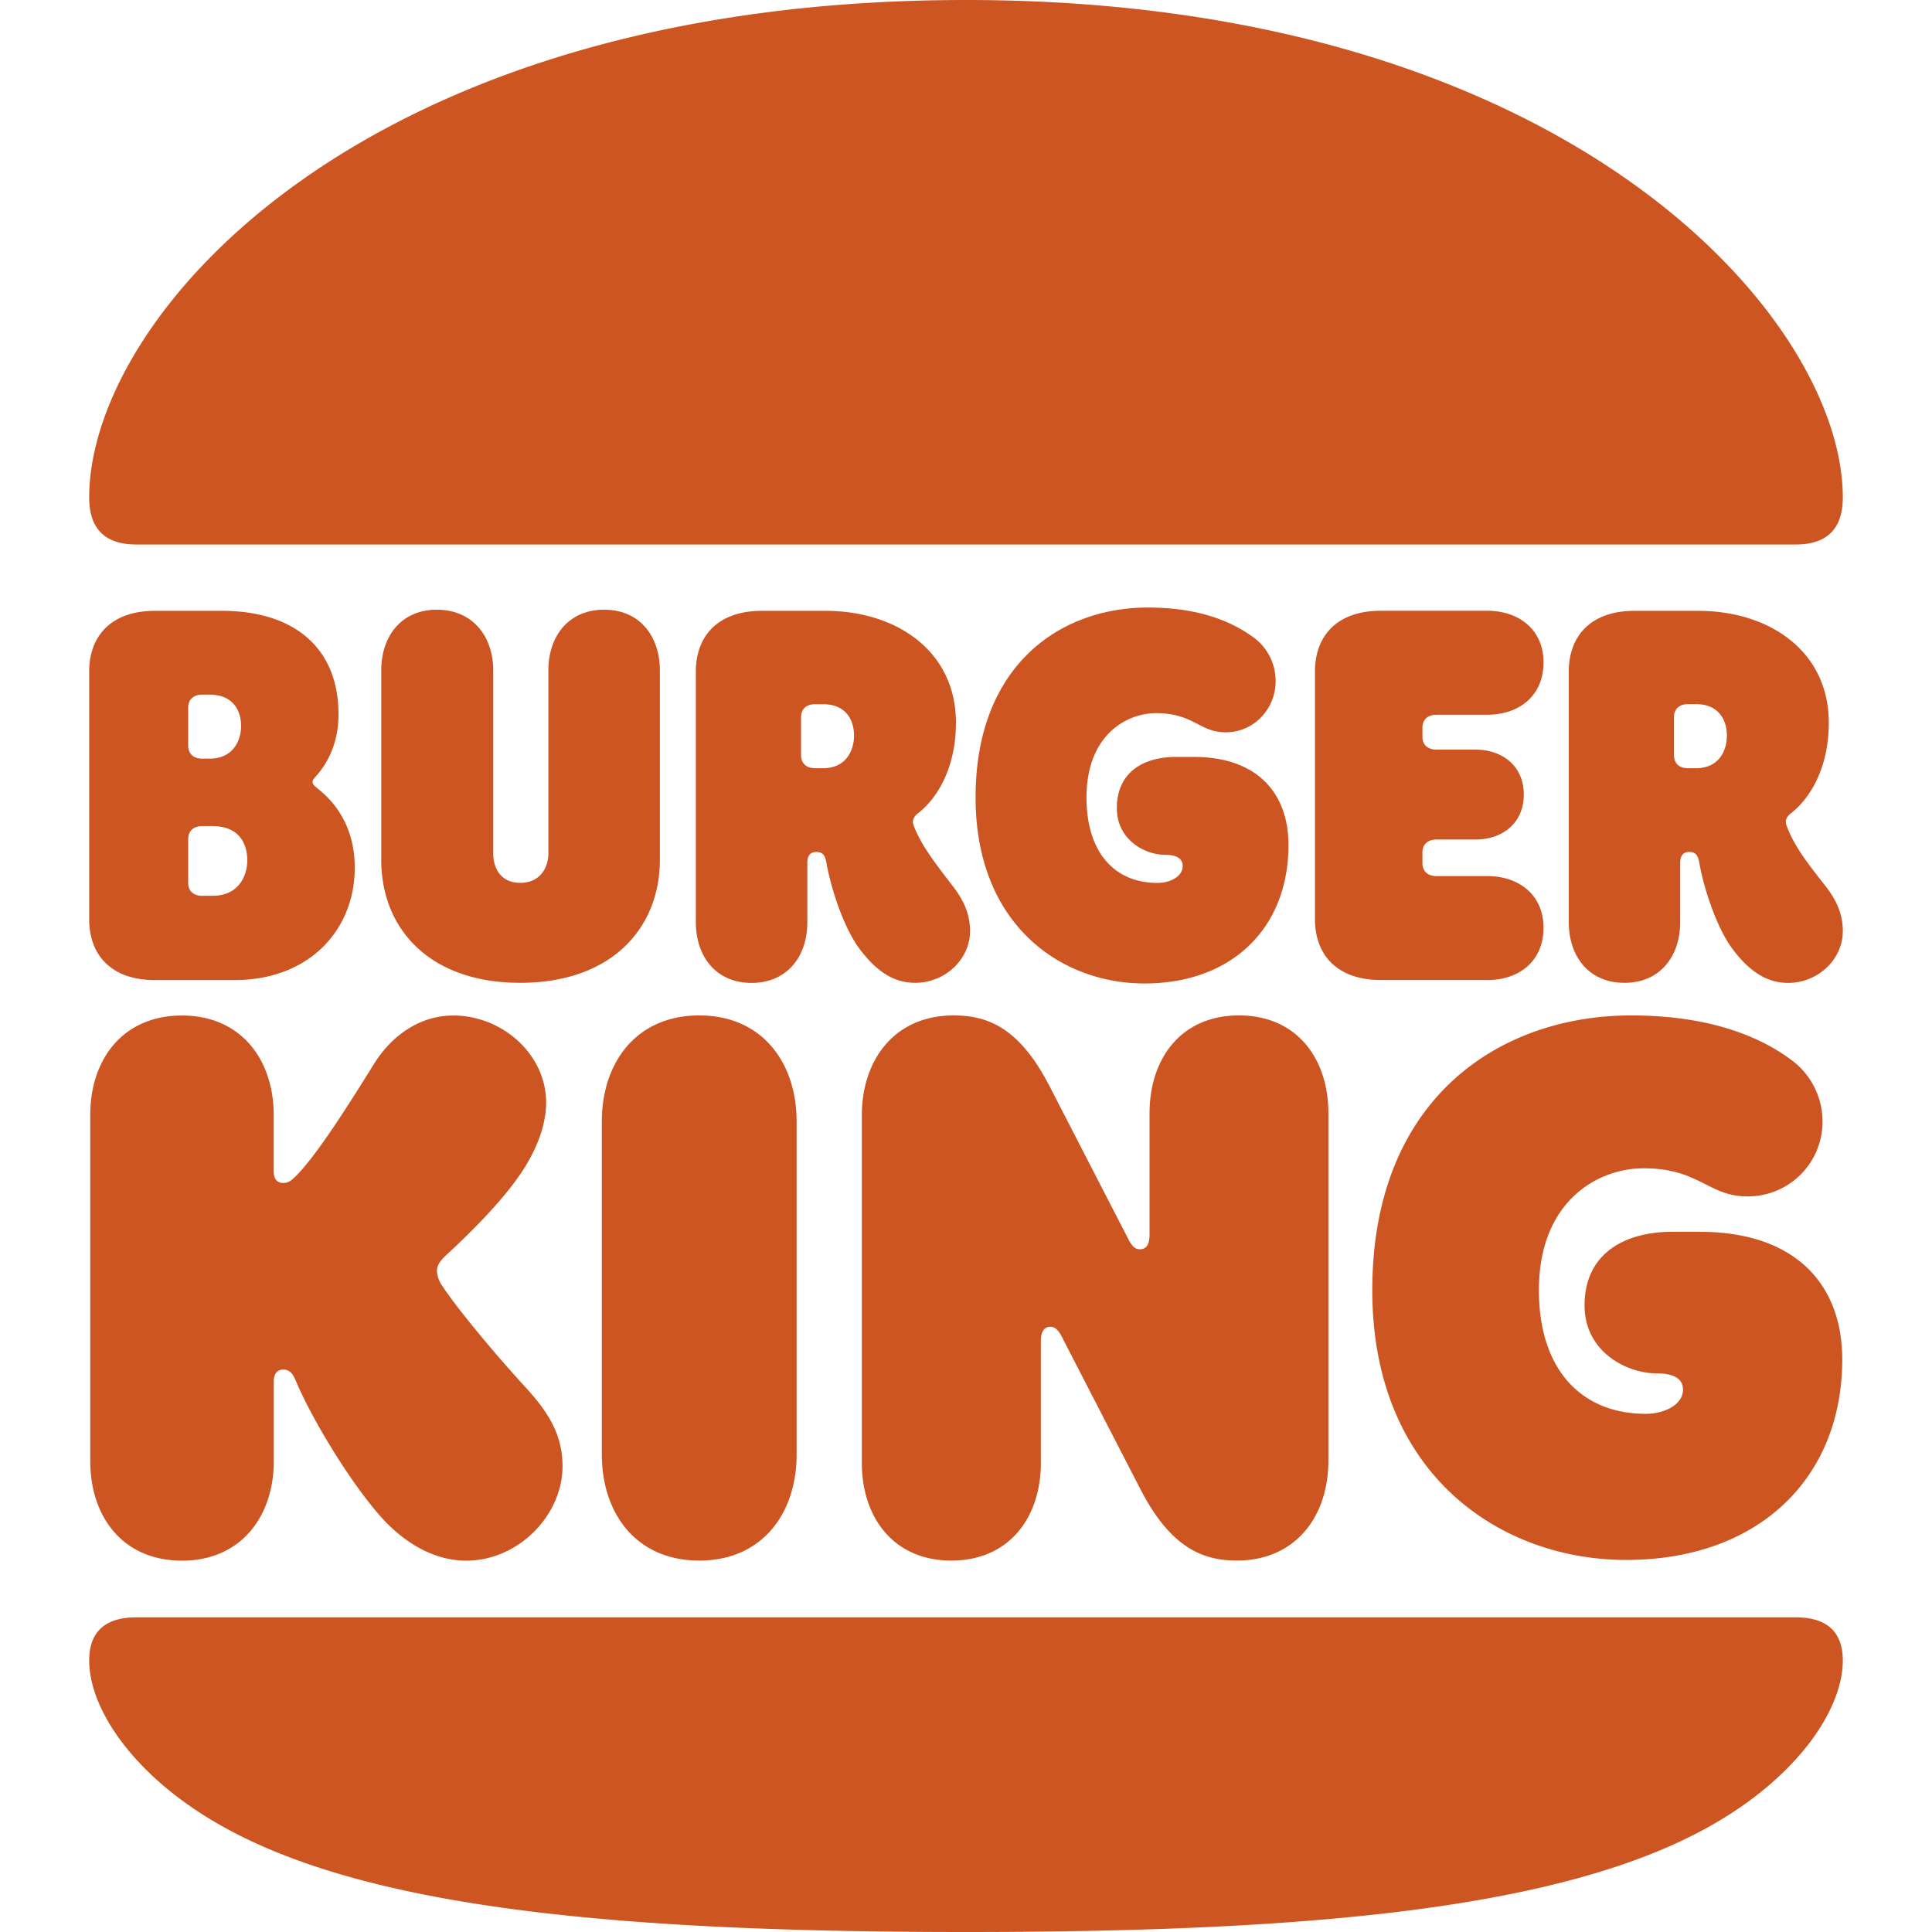
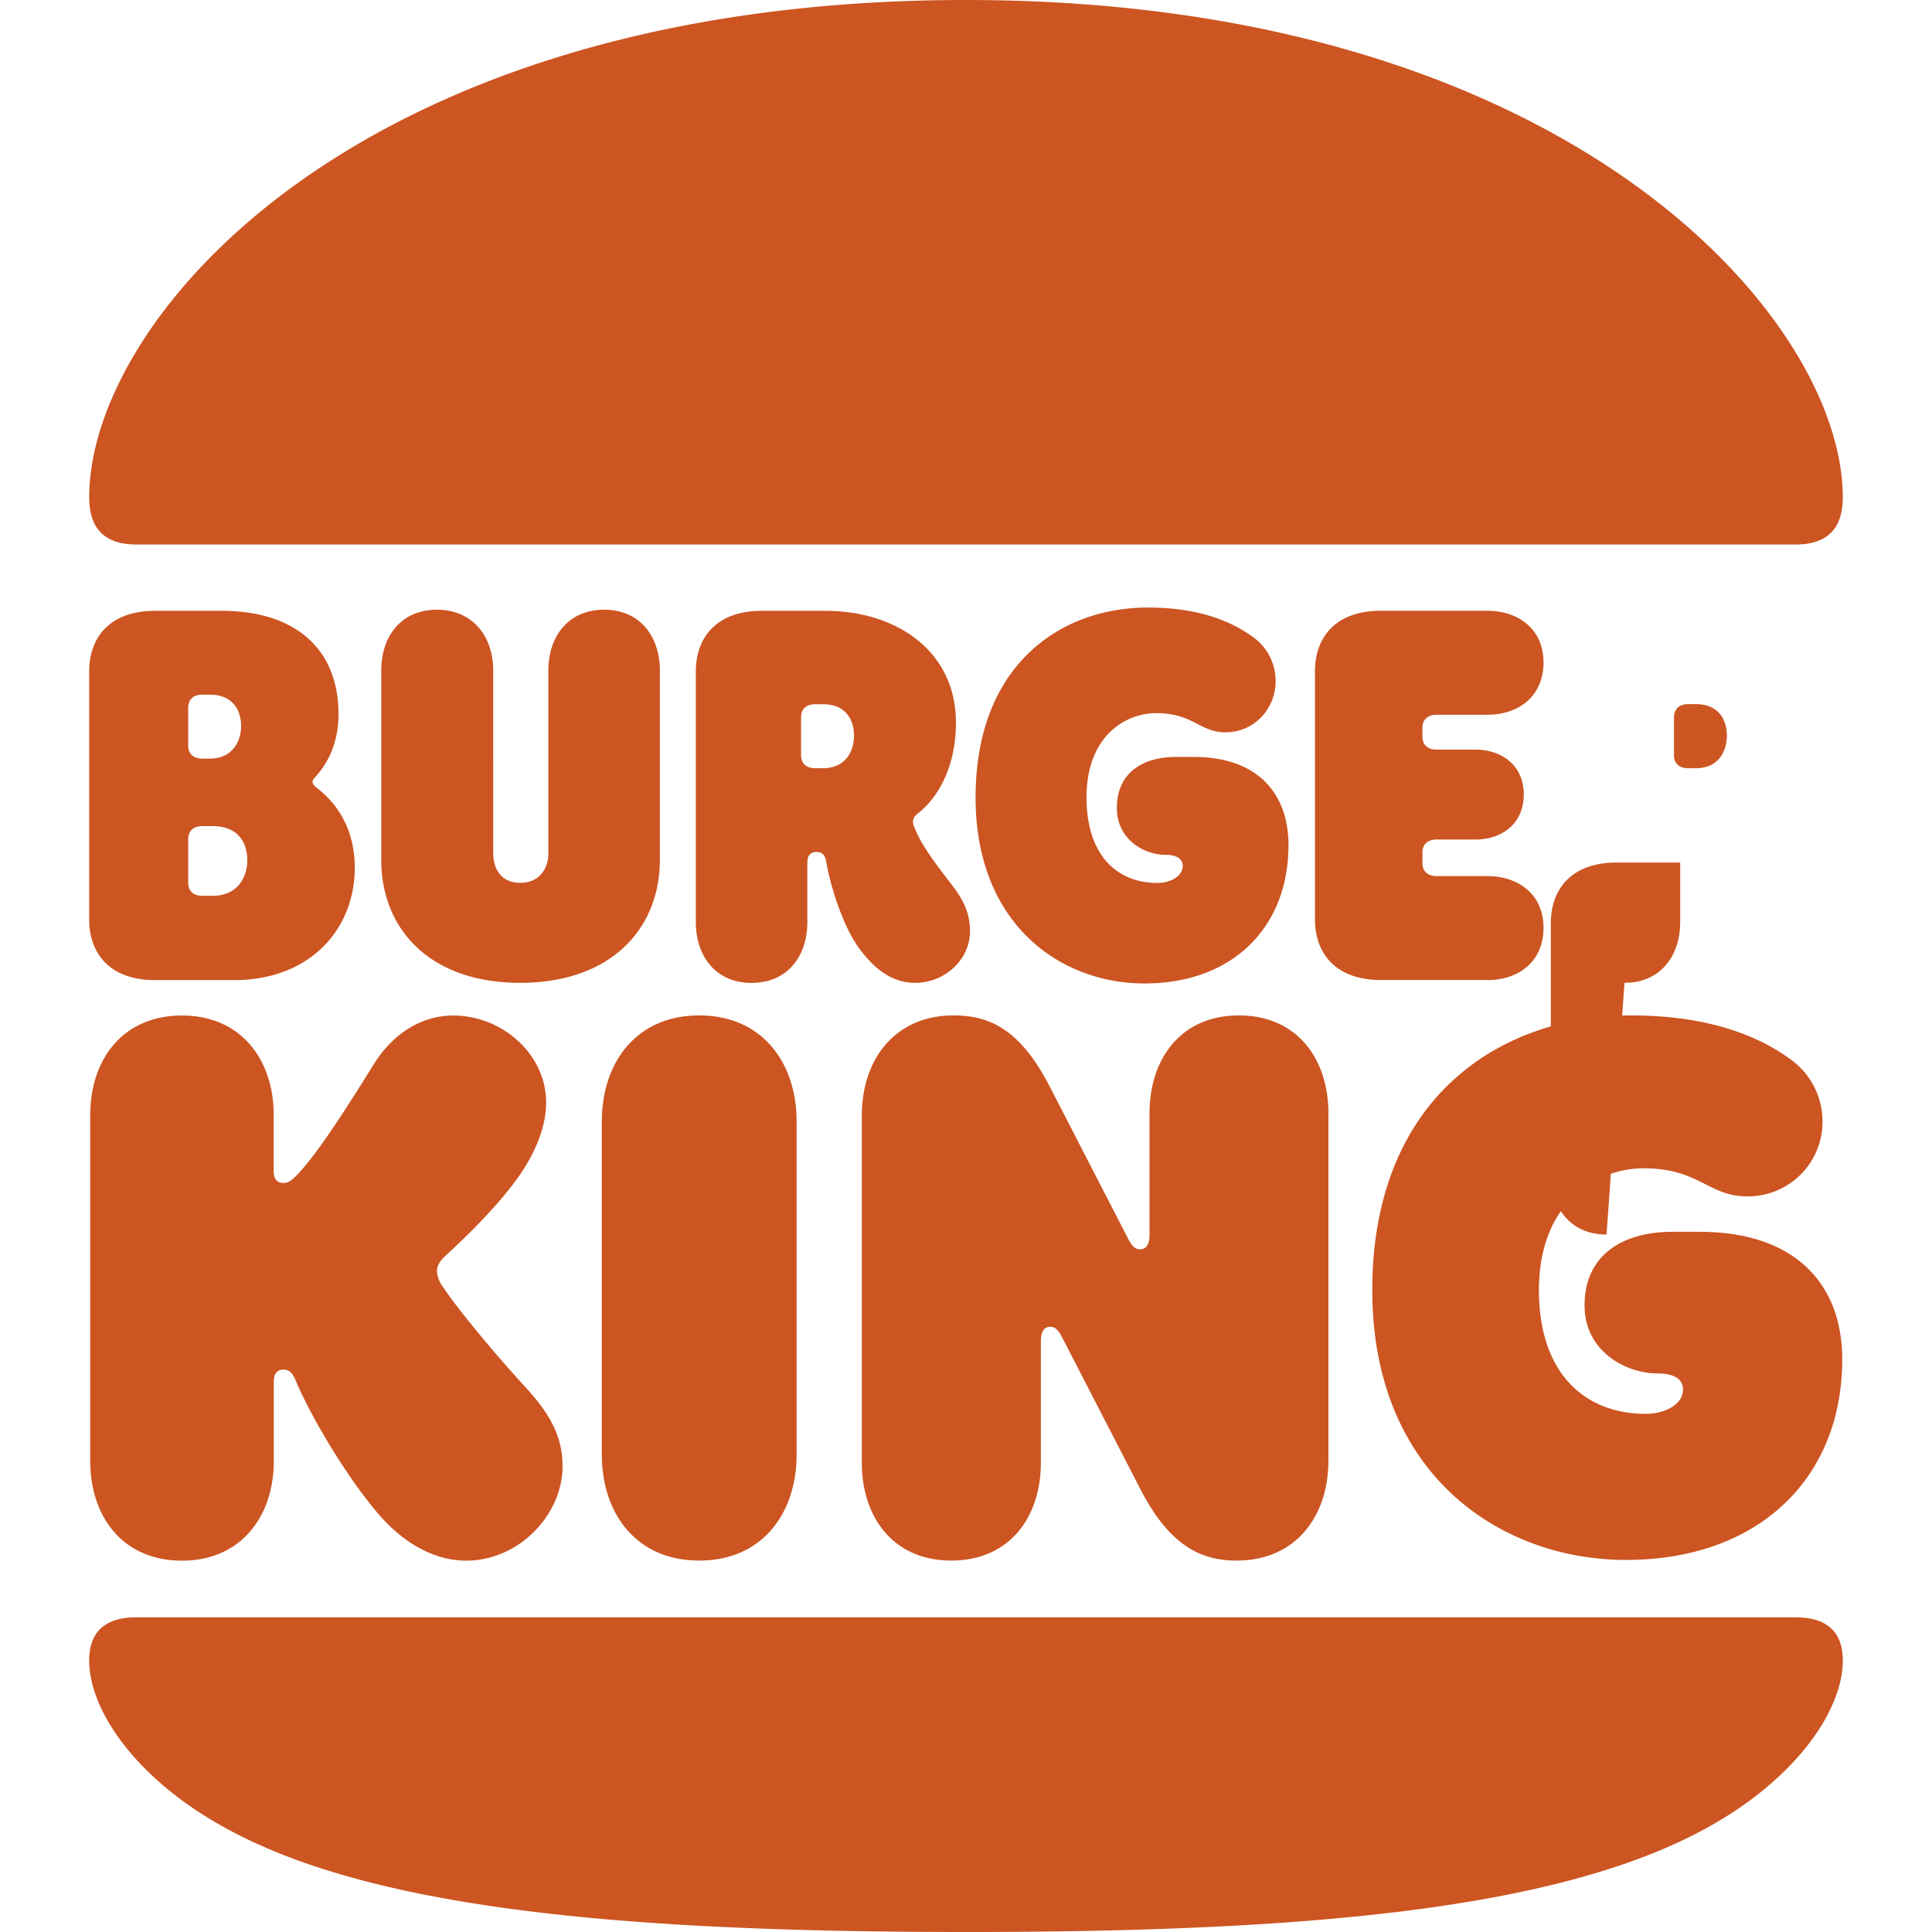
<svg xmlns="http://www.w3.org/2000/svg" role="img" width="32px" height="32px" viewBox="0 0 24 24">
  <title>Burger King</title>
-   <path fill="#c52a9" d="M15.39 12.614c-.72 0-1.11.538-1.11 1.215v1.508c0 .125-.043.182-.12.182-.056 0-.098-.035-.147-.133l-.971-1.885c-.37-.72-.755-.887-1.196-.887-.734 0-1.14.552-1.14 1.243v4.314c0 .678.392 1.215 1.112 1.215.72 0 1.112-.537 1.112-1.215v-1.507c0-.126.042-.182.119-.182.055 0 .097.035.146.133l.972 1.885c.37.719.769.886 1.195.886.735 0 1.14-.551 1.14-1.242v-4.315c0-.677-.391-1.215-1.111-1.215zm-4.02-.405c.364 0 .68-.286.68-.642 0-.238-.099-.412-.224-.572-.203-.266-.385-.496-.476-.74-.02-.056-.007-.105.056-.154.217-.167.469-.537.469-1.124 0-.886-.734-1.389-1.622-1.389h-.79c-.553 0-.819.321-.819.754v3.114c0 .419.245.754.692.754.448 0 .693-.335.693-.754v-.74c0-.09.042-.133.111-.133.084 0 .112.049.126.133.063.356.23.837.42 1.082.237.314.46.411.685.411zm-1.146-2.666h-.098c-.119 0-.175-.07-.175-.161v-.474c0-.09.056-.16.175-.16h.098c.294 0 .385.208.385.39 0 .174-.091.405-.385.405zm-3.761 2.666c1.132 0 1.734-.677 1.734-1.528V8.328c0-.419-.245-.754-.692-.754-.448 0-.693.335-.693.754v2.276c0 .167-.097.363-.35.363-.251 0-.335-.196-.335-.363V8.328c0-.419-.252-.754-.7-.754-.447 0-.691.335-.691.754v2.353c0 .852.594 1.528 1.727 1.528zm12.011-.034c.392 0 .7-.23.7-.65 0-.412-.308-.642-.7-.642h-.63c-.118 0-.174-.07-.174-.16v-.133c0-.091.056-.161.175-.161h.482c.336 0 .602-.202.602-.559 0-.355-.266-.558-.602-.558h-.482c-.12 0-.175-.07-.175-.16V9.04c0-.091.056-.161.175-.161h.629c.392 0 .7-.23.7-.65 0-.411-.308-.642-.7-.642h-1.321c-.553 0-.818.321-.818.754v3.079c0 .432.265.754.818.754h1.321zm2.642 3.127h-.342c-.615 0-1.09.286-1.09.914 0 .573.517.845.901.845.189 0 .322.056.322.202 0 .182-.224.3-.462.3-.79 0-1.328-.537-1.328-1.535 0-1.11.734-1.515 1.3-1.515.692 0 .804.349 1.287.349a.927.927 0 0 0 .936-.915.95.95 0 0 0-.398-.788c-.427-.315-1.07-.545-1.979-.545-1.629 0-3.216 1.026-3.216 3.414 0 2.282 1.587 3.35 3.153 3.35 1.643 0 2.685-1.012 2.685-2.492 0-.935-.587-1.584-1.769-1.584zm-12.43-2.688c-.783 0-1.21.587-1.21 1.32v4.132c0 .734.427 1.32 1.21 1.32.783 0 1.21-.586 1.21-1.32v-4.132c0-.733-.427-1.32-1.21-1.32zm11.494-.405c.447 0 .692-.335.692-.754v-.74c0-.09.042-.132.112-.132.084 0 .111.049.125.133.063.355.231.837.42 1.082.238.314.461.412.685.412.363 0 .678-.286.678-.643 0-.237-.098-.412-.224-.572-.237-.3-.384-.496-.475-.74-.02-.056-.007-.105.056-.153.217-.168.469-.538.469-1.124 0-.887-.735-1.39-1.623-1.39h-.79c-.552 0-.817.321-.817.754v3.114c0 .419.244.753.692.753zm.615-3.301c0-.09.056-.161.175-.161h.098c.293 0 .384.21.384.391 0 .175-.09.405-.384.405h-.098c-.12 0-.175-.07-.175-.16zm-18.87 3.267h.986c.93 0 1.496-.622 1.496-1.397 0-.621-.37-.907-.454-.977-.035-.028-.07-.056-.07-.084 0-.035.021-.048.056-.09.133-.154.266-.398.266-.754 0-.838-.567-1.285-1.448-1.285h-.832c-.552 0-.817.321-.817.754v3.079c0 .433.265.754.817.754zm.413-3.386c0-.09.056-.16.175-.16h.09c.301 0 .392.209.392.39 0 .168-.09.405-.391.405h-.091c-.12 0-.175-.07-.175-.16zm0 1.634c0-.091.056-.161.175-.161h.126c.335 0 .433.223.433.426 0 .181-.098.44-.433.44h-.126c-.12 0-.175-.07-.175-.161zm11.878 1.794c1.098 0 1.79-.699 1.79-1.718 0-.649-.391-1.096-1.174-1.096h-.224c-.413 0-.734.196-.734.636 0 .39.342.58.601.58.133 0 .217.041.217.139 0 .125-.147.21-.315.21-.524 0-.88-.37-.88-1.062 0-.768.489-1.047.866-1.047.462 0 .539.238.86.238.37 0 .623-.308.623-.629a.669.669 0 0 0-.266-.544c-.294-.217-.706-.377-1.321-.377-1.084 0-2.14.712-2.14 2.36 0 1.576 1.056 2.31 2.097 2.31zm-8.718 3.762a.354.354 0 0 1-.07-.188c0-.077.042-.133.126-.21.196-.181.678-.635.944-1.047.202-.314.286-.6.286-.837 0-.607-.552-1.082-1.153-1.082-.385 0-.748.216-.993.614-.329.53-.72 1.145-.972 1.39-.063.062-.098.076-.146.076-.084 0-.12-.056-.12-.146v-.699c0-.684-.405-1.235-1.139-1.235-.74 0-1.14.551-1.14 1.235v4.3c0 .685.399 1.237 1.14 1.237.734 0 1.14-.552 1.14-1.236v-.991c0-.084.035-.147.119-.147.111 0 .14.112.167.168.161.384.63 1.2 1.063 1.682.294.32.657.524 1.042.524.65 0 1.196-.566 1.196-1.173 0-.377-.161-.657-.469-.991-.392-.427-.853-.986-1.021-1.244zm15.751 6.702C19.432 23.707 16.313 24 12 24c-4.313 0-7.432-.293-9.25-1.32-1.09-.614-1.642-1.451-1.642-2.052 0-.342.181-.537.587-.537h20.61c.406 0 .587.195.587.537 0 .6-.552 1.438-1.643 2.053zm1.056-15.917H1.695c-.406 0-.587-.209-.587-.586C1.108 3.944 4.47 0 12 0c7.46 0 10.892 3.944 10.892 6.178 0 .377-.181.586-.587.586Z" />
+   <path fill="#c52a9" d="M15.39 12.614c-.72 0-1.11.538-1.11 1.215v1.508c0 .125-.043.182-.12.182-.056 0-.098-.035-.147-.133l-.971-1.885c-.37-.72-.755-.887-1.196-.887-.734 0-1.14.552-1.14 1.243v4.314c0 .678.392 1.215 1.112 1.215.72 0 1.112-.537 1.112-1.215v-1.507c0-.126.042-.182.119-.182.055 0 .097.035.146.133l.972 1.885c.37.719.769.886 1.195.886.735 0 1.14-.551 1.14-1.242v-4.315c0-.677-.391-1.215-1.111-1.215zm-4.02-.405c.364 0 .68-.286.68-.642 0-.238-.099-.412-.224-.572-.203-.266-.385-.496-.476-.74-.02-.056-.007-.105.056-.154.217-.167.469-.537.469-1.124 0-.886-.734-1.389-1.622-1.389h-.79c-.553 0-.819.321-.819.754v3.114c0 .419.245.754.692.754.448 0 .693-.335.693-.754v-.74c0-.09.042-.133.111-.133.084 0 .112.049.126.133.063.356.23.837.42 1.082.237.314.46.411.685.411zm-1.146-2.666h-.098c-.119 0-.175-.07-.175-.161v-.474c0-.09.056-.16.175-.16h.098c.294 0 .385.208.385.39 0 .174-.091.405-.385.405zm-3.761 2.666c1.132 0 1.734-.677 1.734-1.528V8.328c0-.419-.245-.754-.692-.754-.448 0-.693.335-.693.754v2.276c0 .167-.097.363-.35.363-.251 0-.335-.196-.335-.363V8.328c0-.419-.252-.754-.7-.754-.447 0-.691.335-.691.754v2.353c0 .852.594 1.528 1.727 1.528zm12.011-.034c.392 0 .7-.23.7-.65 0-.412-.308-.642-.7-.642h-.63c-.118 0-.174-.07-.174-.16v-.133c0-.091.056-.161.175-.161h.482c.336 0 .602-.202.602-.559 0-.355-.266-.558-.602-.558h-.482c-.12 0-.175-.07-.175-.16V9.04c0-.091.056-.161.175-.161h.629c.392 0 .7-.23.7-.65 0-.411-.308-.642-.7-.642h-1.321c-.553 0-.818.321-.818.754v3.079c0 .432.265.754.818.754h1.321zm2.642 3.127h-.342c-.615 0-1.09.286-1.09.914 0 .573.517.845.901.845.189 0 .322.056.322.202 0 .182-.224.3-.462.3-.79 0-1.328-.537-1.328-1.535 0-1.11.734-1.515 1.3-1.515.692 0 .804.349 1.287.349a.927.927 0 0 0 .936-.915.95.95 0 0 0-.398-.788c-.427-.315-1.07-.545-1.979-.545-1.629 0-3.216 1.026-3.216 3.414 0 2.282 1.587 3.35 3.153 3.35 1.643 0 2.685-1.012 2.685-2.492 0-.935-.587-1.584-1.769-1.584zm-12.43-2.688c-.783 0-1.21.587-1.21 1.32v4.132c0 .734.427 1.32 1.21 1.32.783 0 1.21-.586 1.21-1.32v-4.132c0-.733-.427-1.32-1.21-1.32zm11.494-.405c.447 0 .692-.335.692-.754v-.74h-.79c-.552 0-.817.321-.817.754v3.114c0 .419.244.753.692.753zm.615-3.301c0-.09.056-.161.175-.161h.098c.293 0 .384.21.384.391 0 .175-.09.405-.384.405h-.098c-.12 0-.175-.07-.175-.16zm-18.87 3.267h.986c.93 0 1.496-.622 1.496-1.397 0-.621-.37-.907-.454-.977-.035-.028-.07-.056-.07-.084 0-.035.021-.048.056-.09.133-.154.266-.398.266-.754 0-.838-.567-1.285-1.448-1.285h-.832c-.552 0-.817.321-.817.754v3.079c0 .433.265.754.817.754zm.413-3.386c0-.09.056-.16.175-.16h.09c.301 0 .392.209.392.39 0 .168-.09.405-.391.405h-.091c-.12 0-.175-.07-.175-.16zm0 1.634c0-.091.056-.161.175-.161h.126c.335 0 .433.223.433.426 0 .181-.098.44-.433.44h-.126c-.12 0-.175-.07-.175-.161zm11.878 1.794c1.098 0 1.79-.699 1.79-1.718 0-.649-.391-1.096-1.174-1.096h-.224c-.413 0-.734.196-.734.636 0 .39.342.58.601.58.133 0 .217.041.217.139 0 .125-.147.21-.315.21-.524 0-.88-.37-.88-1.062 0-.768.489-1.047.866-1.047.462 0 .539.238.86.238.37 0 .623-.308.623-.629a.669.669 0 0 0-.266-.544c-.294-.217-.706-.377-1.321-.377-1.084 0-2.14.712-2.14 2.36 0 1.576 1.056 2.31 2.097 2.31zm-8.718 3.762a.354.354 0 0 1-.07-.188c0-.077.042-.133.126-.21.196-.181.678-.635.944-1.047.202-.314.286-.6.286-.837 0-.607-.552-1.082-1.153-1.082-.385 0-.748.216-.993.614-.329.53-.72 1.145-.972 1.39-.063.062-.098.076-.146.076-.084 0-.12-.056-.12-.146v-.699c0-.684-.405-1.235-1.139-1.235-.74 0-1.14.551-1.14 1.235v4.3c0 .685.399 1.237 1.14 1.237.734 0 1.14-.552 1.14-1.236v-.991c0-.084.035-.147.119-.147.111 0 .14.112.167.168.161.384.63 1.2 1.063 1.682.294.32.657.524 1.042.524.65 0 1.196-.566 1.196-1.173 0-.377-.161-.657-.469-.991-.392-.427-.853-.986-1.021-1.244zm15.751 6.702C19.432 23.707 16.313 24 12 24c-4.313 0-7.432-.293-9.25-1.32-1.09-.614-1.642-1.451-1.642-2.052 0-.342.181-.537.587-.537h20.61c.406 0 .587.195.587.537 0 .6-.552 1.438-1.643 2.053zm1.056-15.917H1.695c-.406 0-.587-.209-.587-.586C1.108 3.944 4.47 0 12 0c7.46 0 10.892 3.944 10.892 6.178 0 .377-.181.586-.587.586Z" />
</svg>